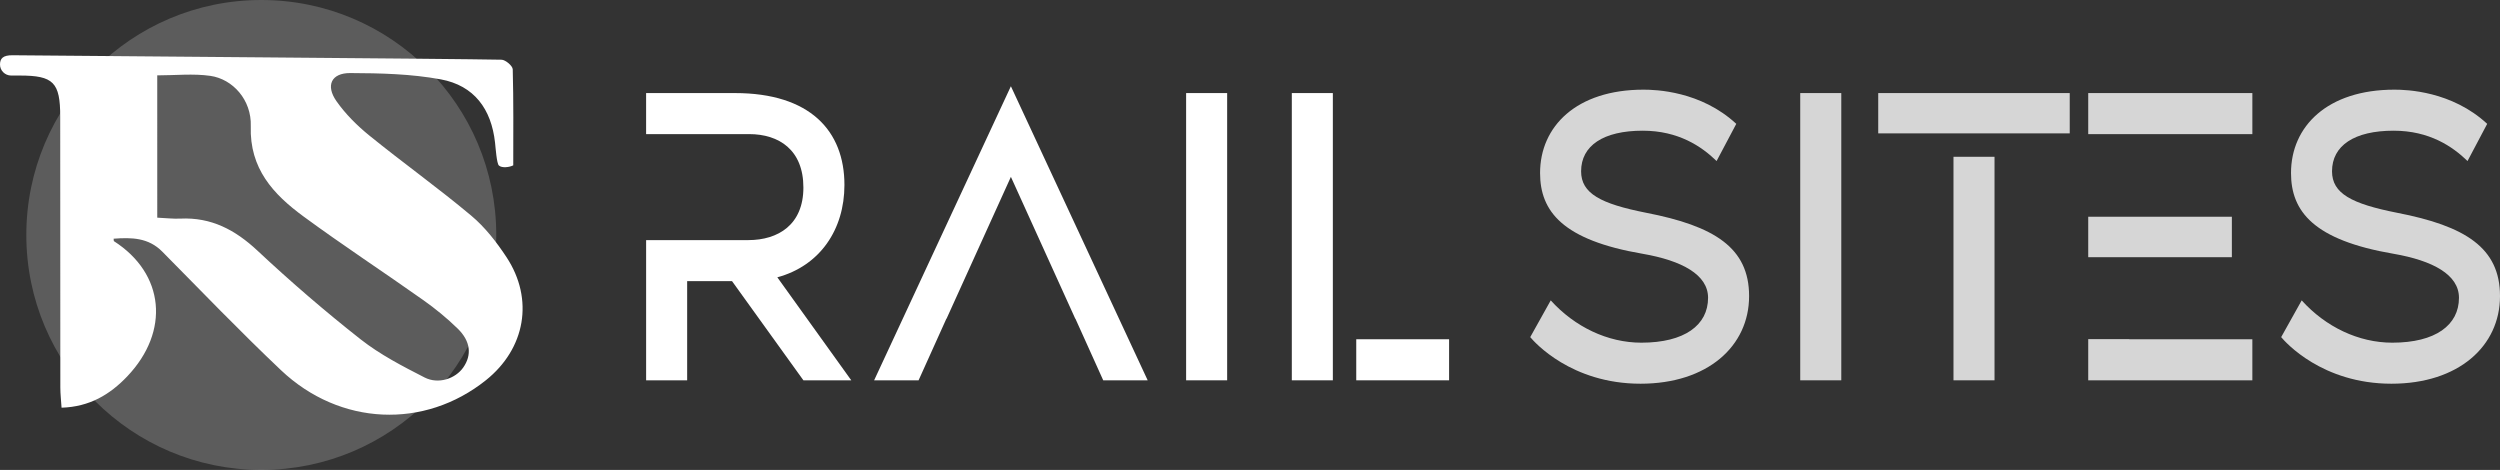
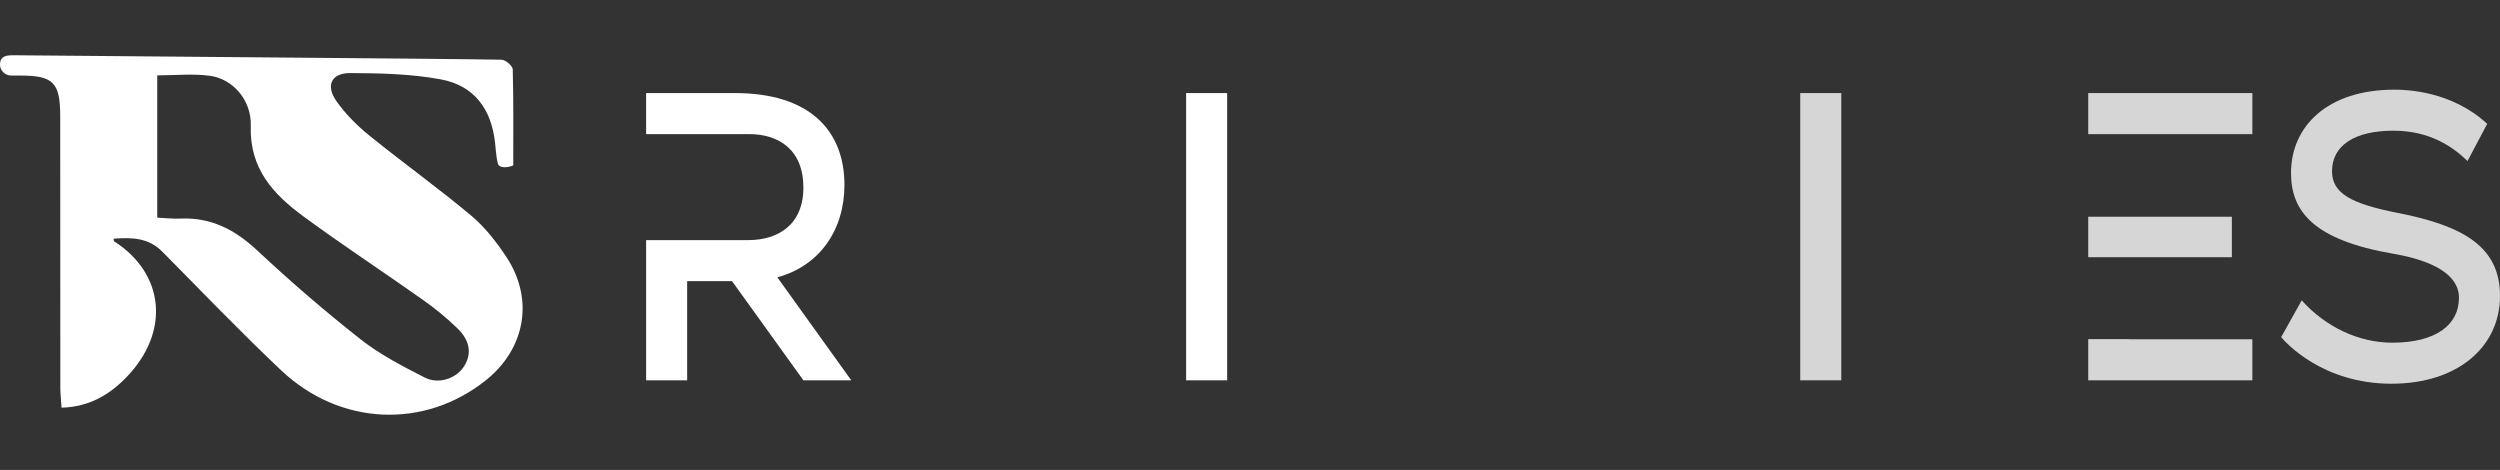
<svg xmlns="http://www.w3.org/2000/svg" version="1.1" id="Calque_1" x="0px" y="0px" width="240.296px" height="45.17px" viewBox="0 0 240.296 45.17" enable-background="new 0 0 240.296 45.17" xml:space="preserve">
  <rect x="0" y="0" width="240.296" height="45.17" fill="#333333" stroke="none" />
  <g>
-     <circle opacity="0.2" fill="#FFFFFF" cx="25.115" cy="22.585" r="22.585" />
    <path fill="#FFFFFF" d="M1.072,7.261C0.474,7.261-0.014,6.772,0,6.176C0.013,5.644,0.258,5.299,1.217,5.31   c6.977,0.078,42.306,0.33,46.991,0.429c0.381,0.009,1.067,0.594,1.076,0.926c0.083,3.072,0.049,6.149,0.049,9.226l0,0   c-0.353,0.186-1.085,0.285-1.381,0.017c-0.209-0.189-0.317-1.718-0.369-2.195c-0.355-3.24-2.014-5.489-5.205-6.083   c-2.849-0.528-5.806-0.596-8.715-0.608c-1.815-0.007-2.382,1.191-1.325,2.701c0.868,1.237,1.988,2.352,3.169,3.309   c3.222,2.612,6.605,5.031,9.786,7.694c1.323,1.109,2.439,2.544,3.395,3.998c2.66,4.049,1.808,8.788-1.98,11.819   c-5.91,4.727-14.033,4.402-19.7-0.961c-3.9-3.693-7.628-7.567-11.403-11.389c-1.347-1.366-2.966-1.376-4.683-1.251   c0.017,0.146,0.004,0.224,0.031,0.24c4.86,3.114,5.41,8.658,1.268,13.005c-1.662,1.743-3.618,2.916-6.304,3   c-0.045-0.703-0.116-1.313-0.118-1.926C5.789,28.58,5.79,19.896,5.788,11.212c0-3.295-0.645-3.949-3.888-3.951   C1.625,7.261,1.353,7.261,1.072,7.261z M15.115,20.921c0.853,0.039,1.541,0.125,2.222,0.091c2.964-0.14,5.268,1.077,7.413,3.083   c3.183,2.978,6.497,5.835,9.923,8.529c1.861,1.461,4.021,2.577,6.143,3.661c1.332,0.679,2.966,0.106,3.713-0.965   c0.832-1.192,0.712-2.516-0.534-3.732c-1.022-0.999-2.143-1.916-3.312-2.743c-3.821-2.704-7.743-5.273-11.516-8.043   c-2.89-2.124-5.193-4.59-5.062-8.679c0.081-2.521-1.731-4.523-3.891-4.832c-1.646-0.235-3.354-0.047-5.1-0.047   C15.115,11.807,15.115,16.258,15.115,20.921z" />
    <g>
      <path fill="#FFFFFF" d="M81.823,36.555h-4.601l-6.861-9.533h-4.313v9.533h-3.944V23.079h9.818c2.875,0,5.299-1.48,5.299-5.054    c0-3.615-2.342-5.135-5.217-5.135h-9.901V8.946h8.545c7.189,0,10.518,3.616,10.518,8.833c0,4.273-2.343,7.764-6.451,8.875    L81.823,36.555z" />
-       <path fill="#FFFFFF" d="M110.313,36.555h-4.273l-2.67-5.917h-0.015l-6.189-13.639l-6.188,13.639h-0.016l-2.669,5.917h-4.273    L97.165,8.289L110.313,36.555z" />
      <path fill="#FFFFFF" d="M114.008,36.555V8.946h3.944v27.609H114.008z" />
-       <path fill="#FFFFFF" d="M124.167,8.946h3.944v27.609h-3.944V8.946z M130.361,36.555v-3.946h8.923v3.946H130.361z" />
-       <path opacity="0.8" fill="#FFFFFF" d="M168.121,28.459c0,4.808-3.986,8.423-10.436,8.423c-6.656,0-10.189-3.986-10.602-4.478    l1.971-3.532c2.303,2.546,5.469,4.066,8.711,4.066c4.15,0,6.412-1.684,6.412-4.314c0-2.218-2.508-3.574-6.288-4.23    c-7.68-1.315-9.86-4.069-9.86-7.765c0-4.478,3.495-8.011,9.946-8.011c1.147,0,5.501,0.123,8.913,3.286l-1.892,3.574    c-1.437-1.396-3.654-2.916-7.107-2.916c-3.777,0-5.916,1.437-5.916,3.902c0,2.137,1.891,3.123,6.246,3.986    C164.791,21.723,168.121,23.818,168.121,28.459z" />
      <path opacity="0.8" fill="#FFFFFF" d="M173.035,36.555V8.946h3.947v27.609H173.035z" />
-       <path opacity="0.8" fill="#FFFFFF" d="M180.533,12.819V8.946h18.406v3.874H180.533z M187.766,36.555V15.07h3.944v21.485H187.766z" />
      <path opacity="0.8" fill="#FFFFFF" d="M216.493,8.946v3.944h-15.776V8.946H216.493z M200.717,24.721v-3.887h13.806v3.887H200.717z     M204.662,32.609h11.831v3.946h-15.776v-3.958h3.945V32.609z" />
      <path opacity="0.8" fill="#FFFFFF" d="M240.296,28.459c0,4.808-3.984,8.423-10.435,8.423c-6.654,0-10.188-3.986-10.599-4.478    l1.973-3.532c2.297,2.546,5.465,4.066,8.708,4.066c4.149,0,6.409-1.684,6.409-4.314c0-2.218-2.505-3.574-6.286-4.23    c-7.683-1.315-9.858-4.069-9.858-7.765c0-4.478,3.49-8.011,9.94-8.011c1.149,0,5.504,0.123,8.917,3.286l-1.891,3.574    c-1.44-1.396-3.657-2.916-7.108-2.916c-3.78,0-5.916,1.437-5.916,3.902c0,2.137,1.889,3.123,6.245,3.986    C236.968,21.723,240.296,23.818,240.296,28.459z" />
    </g>
  </g>
</svg>